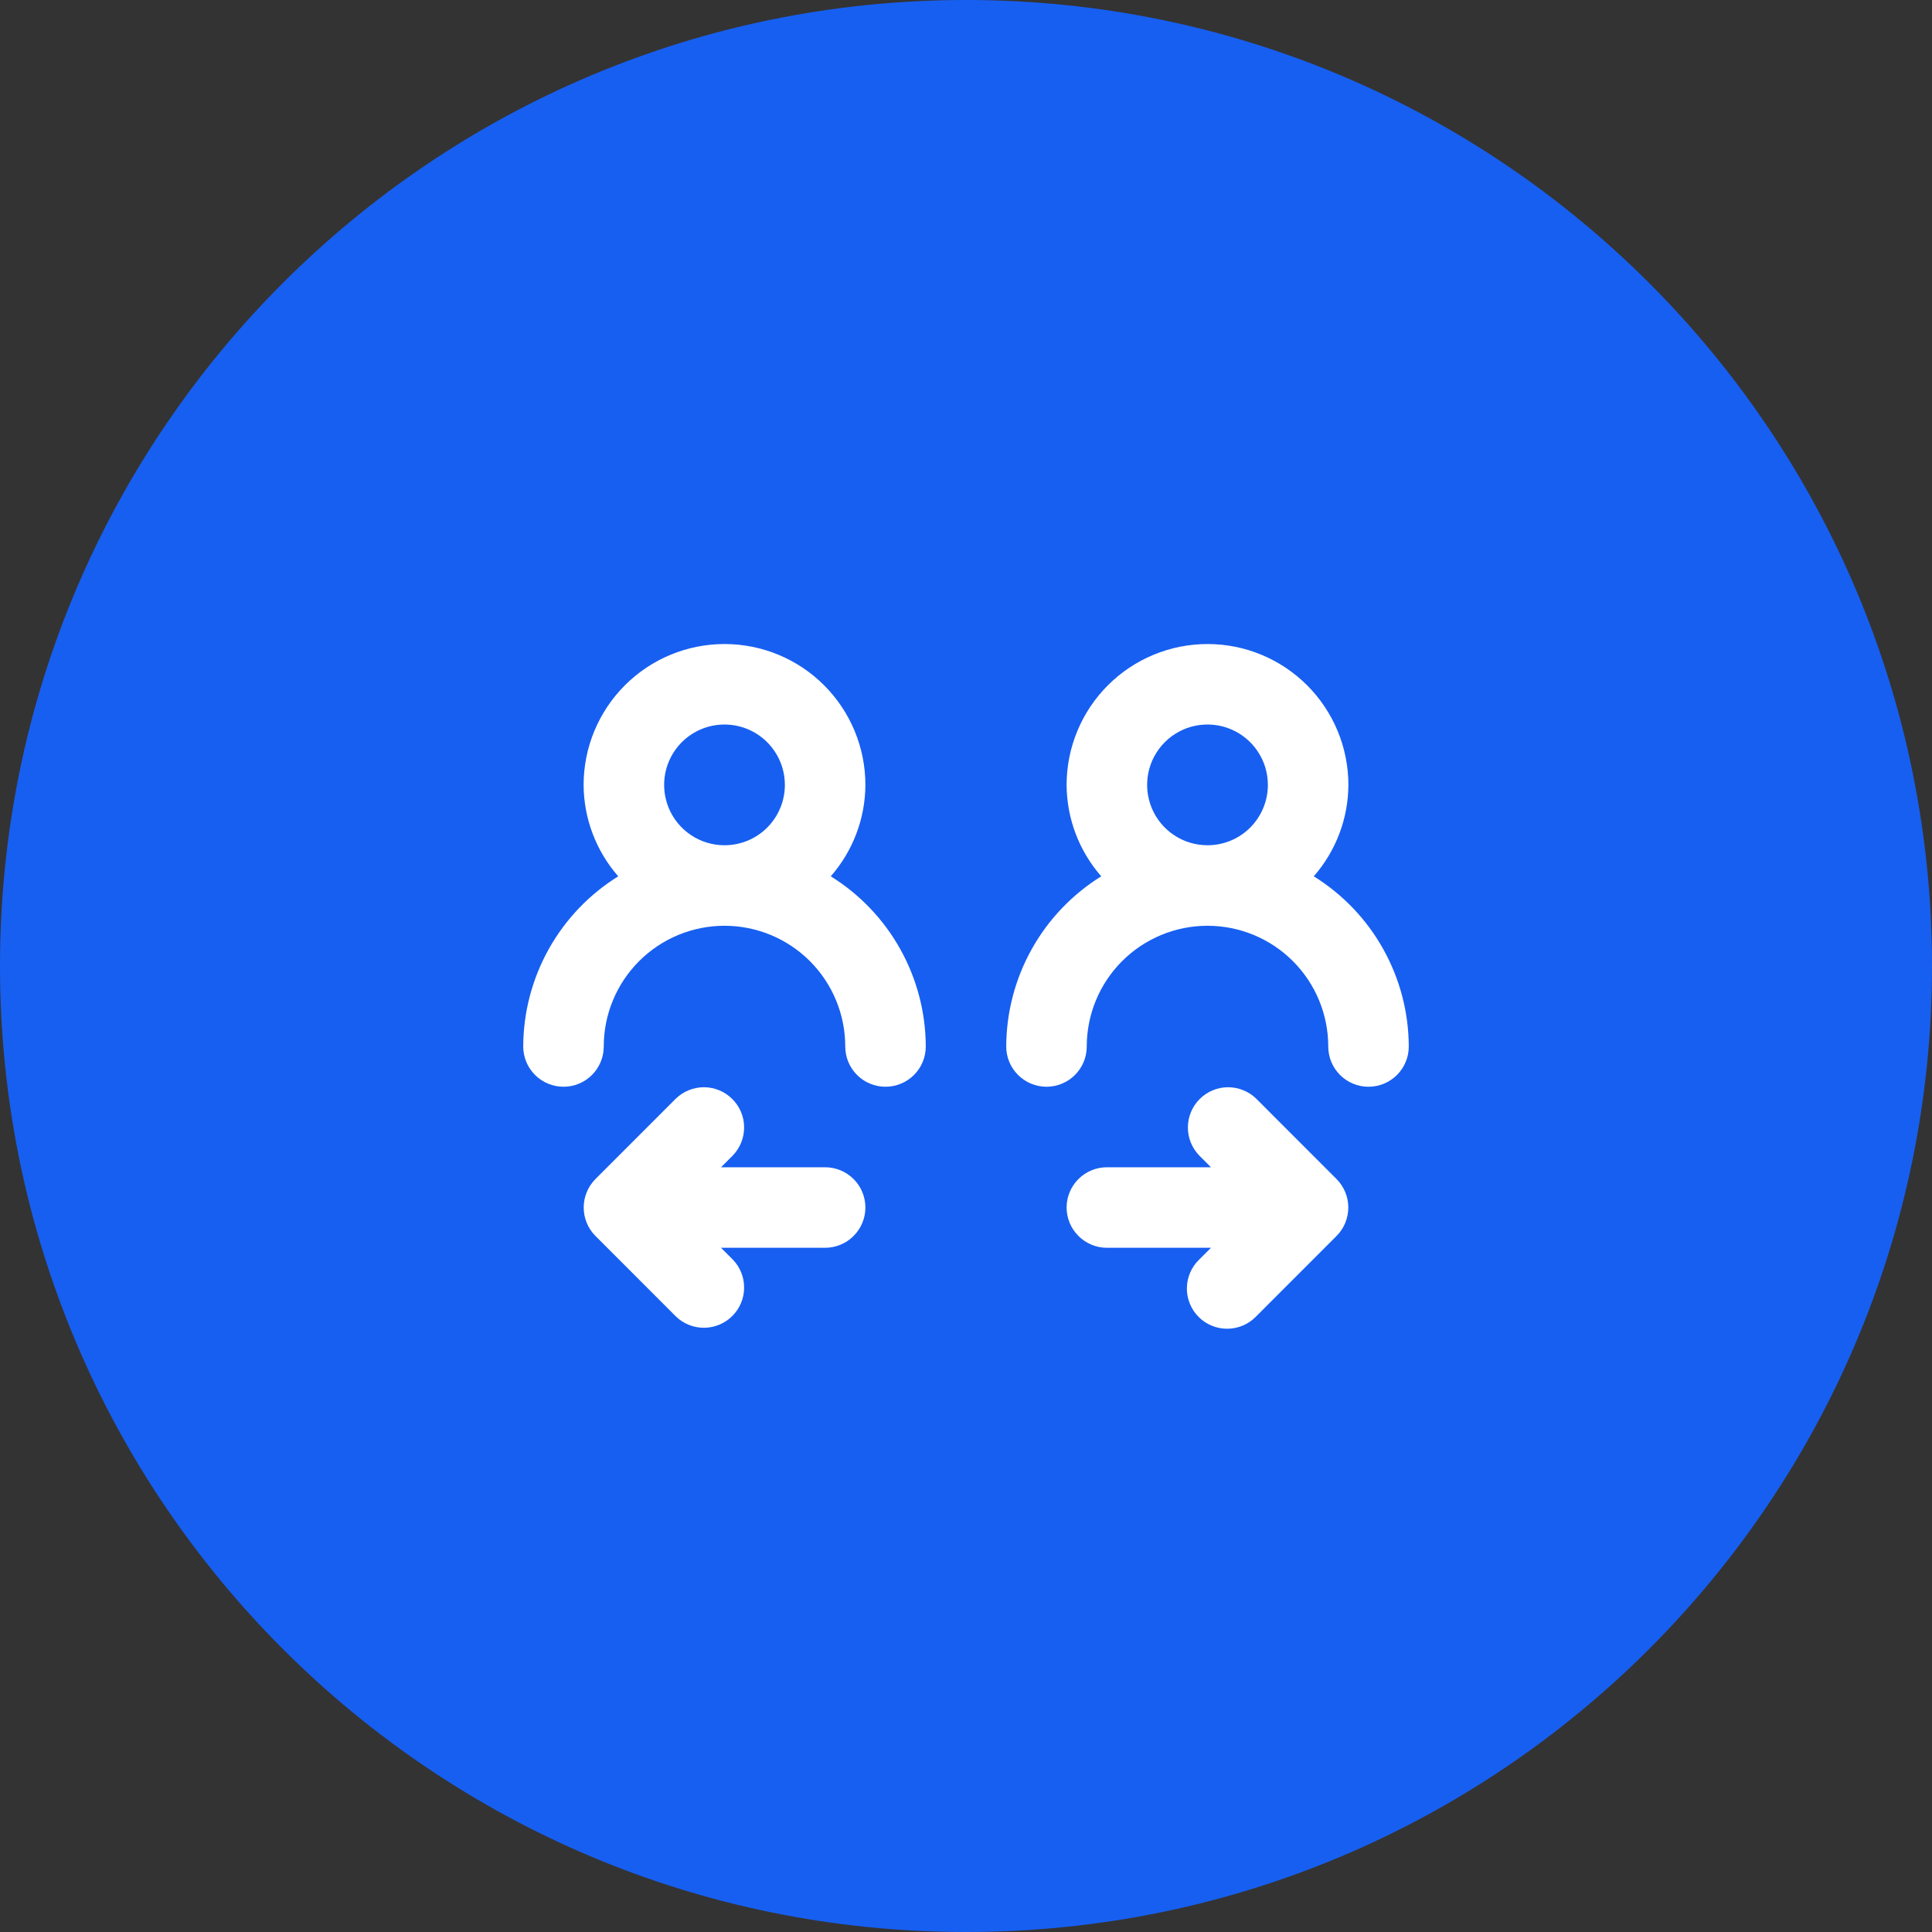
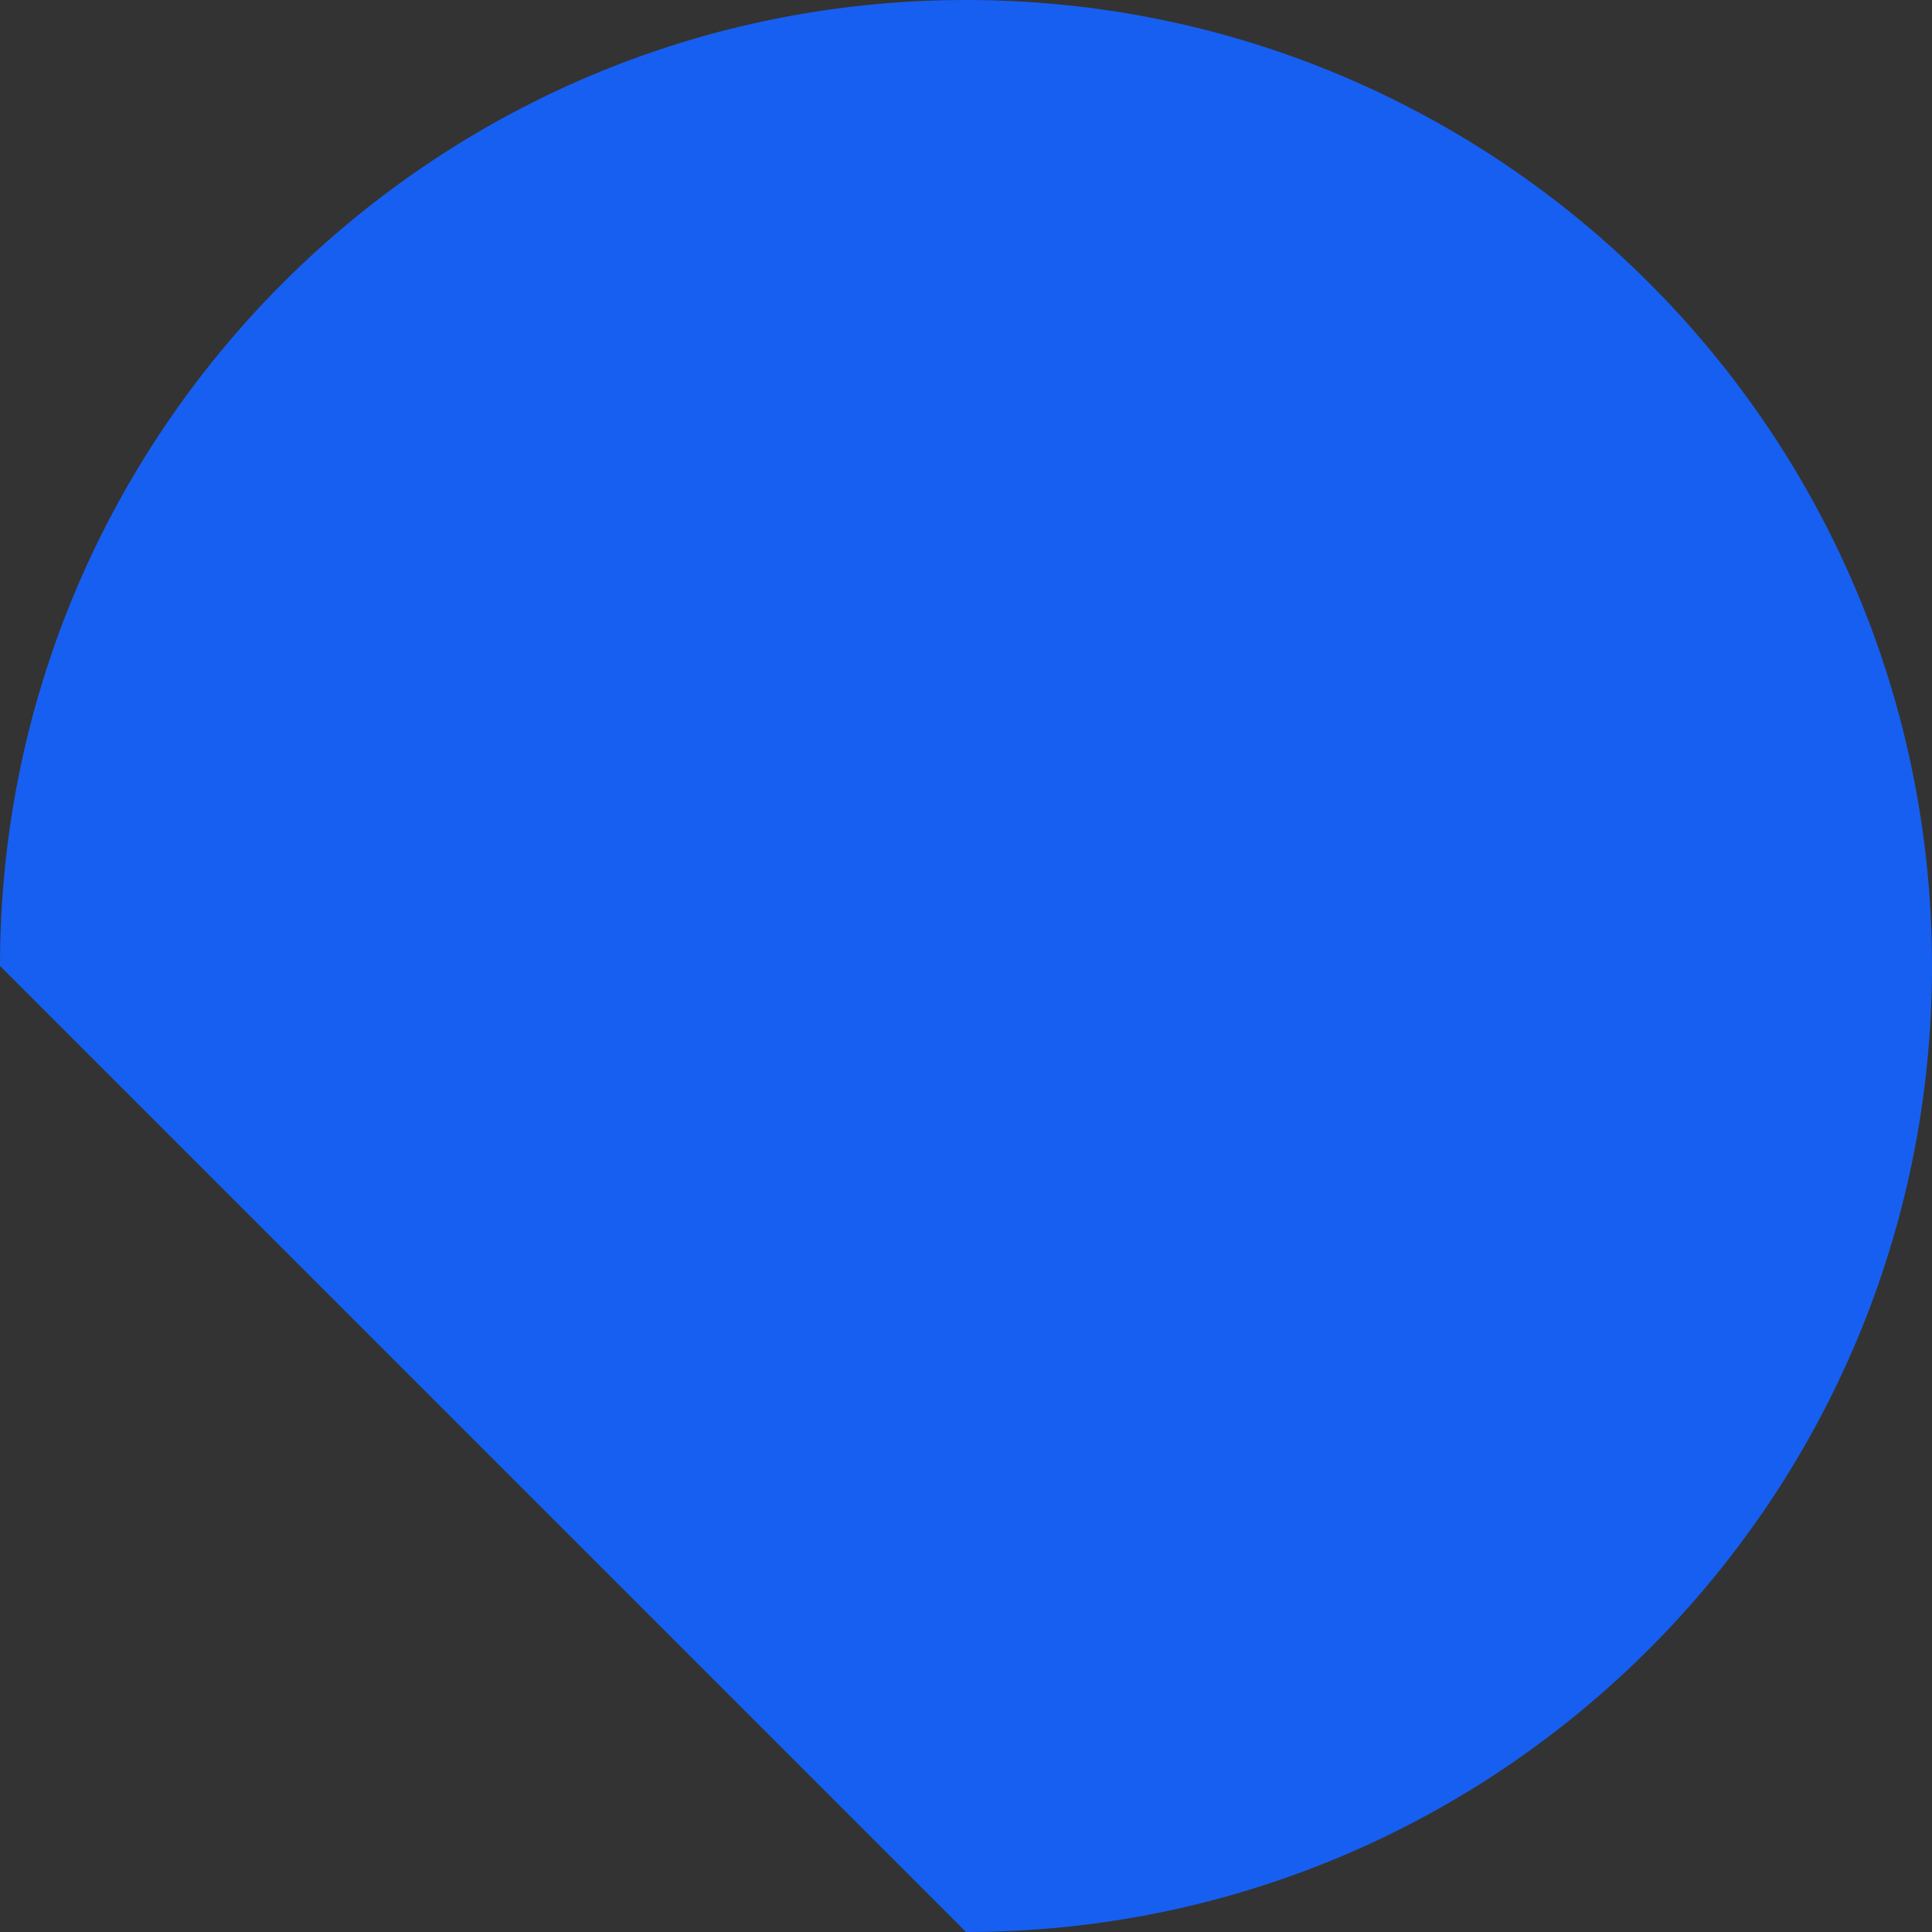
<svg xmlns="http://www.w3.org/2000/svg" width="40" height="40" viewBox="0 0 40 40" fill="none">
  <rect x="0" y="0" width="40" height="40" fill="#333333" stroke="none" />
-   <path d="M0 20C0 8.954 8.954 0 20 0C31.046 0 40 8.954 40 20C40 31.046 31.046 40 20 40C8.954 40 0 31.046 0 20Z" fill="#175FF1" />
-   <path d="M17.083 24.167H14.928L15.172 23.923C15.324 23.765 15.408 23.555 15.406 23.337C15.405 23.118 15.317 22.909 15.162 22.755C15.008 22.6 14.799 22.512 14.58 22.51C14.362 22.509 14.151 22.593 13.994 22.744L12.328 24.411C12.172 24.568 12.085 24.779 12.085 25C12.085 25.221 12.172 25.433 12.328 25.589L13.994 27.256C14.151 27.408 14.362 27.492 14.58 27.49C14.799 27.488 15.008 27.4 15.162 27.246C15.317 27.091 15.405 26.882 15.406 26.664C15.408 26.445 15.324 26.235 15.172 26.078L14.928 25.834H17.083C17.304 25.834 17.516 25.746 17.673 25.589C17.829 25.433 17.917 25.221 17.917 25C17.917 24.779 17.829 24.567 17.673 24.411C17.516 24.255 17.304 24.167 17.083 24.167ZM27.672 24.411L26.006 22.744C25.849 22.593 25.638 22.509 25.42 22.51C25.201 22.512 24.992 22.6 24.838 22.755C24.683 22.909 24.596 23.118 24.594 23.337C24.592 23.555 24.676 23.765 24.828 23.923L25.072 24.167H22.917C22.696 24.167 22.484 24.255 22.328 24.411C22.171 24.567 22.083 24.779 22.083 25C22.083 25.221 22.171 25.433 22.328 25.589C22.484 25.746 22.696 25.834 22.917 25.834H25.072L24.828 26.078C24.748 26.154 24.684 26.247 24.641 26.348C24.597 26.45 24.574 26.559 24.573 26.67C24.572 26.78 24.593 26.89 24.635 26.993C24.677 27.095 24.739 27.188 24.817 27.266C24.895 27.345 24.988 27.406 25.091 27.448C25.193 27.49 25.303 27.511 25.414 27.51C25.524 27.509 25.634 27.486 25.735 27.443C25.837 27.399 25.929 27.336 26.006 27.256L27.672 25.589C27.828 25.433 27.915 25.221 27.915 25C27.915 24.779 27.828 24.568 27.672 24.411ZM27.2 18.143C27.659 17.619 27.914 16.947 27.917 16.25C27.917 15.477 27.609 14.735 27.062 14.188C26.515 13.641 25.774 13.334 25 13.334C24.227 13.334 23.485 13.641 22.938 14.188C22.391 14.735 22.083 15.477 22.083 16.25C22.086 16.947 22.341 17.619 22.8 18.143C22.2 18.516 21.705 19.034 21.361 19.651C21.017 20.267 20.835 20.961 20.833 21.667C20.833 21.888 20.921 22.1 21.078 22.256C21.234 22.412 21.446 22.5 21.667 22.5C21.888 22.5 22.1 22.412 22.256 22.256C22.412 22.1 22.5 21.888 22.5 21.667C22.5 21.004 22.763 20.368 23.232 19.899C23.701 19.43 24.337 19.167 25 19.167C25.663 19.167 26.299 19.43 26.768 19.899C27.237 20.368 27.5 21.004 27.5 21.667C27.5 21.888 27.588 22.1 27.744 22.256C27.9 22.412 28.112 22.5 28.333 22.5C28.554 22.5 28.766 22.412 28.923 22.256C29.079 22.1 29.167 21.888 29.167 21.667C29.165 20.961 28.983 20.267 28.639 19.651C28.295 19.034 27.8 18.516 27.2 18.143ZM25 17.5C24.753 17.5 24.511 17.427 24.306 17.29C24.1 17.152 23.94 16.957 23.845 16.729C23.751 16.5 23.726 16.249 23.774 16.006C23.822 15.764 23.941 15.541 24.116 15.366C24.291 15.191 24.514 15.072 24.756 15.024C24.999 14.976 25.25 15.001 25.478 15.095C25.707 15.19 25.902 15.35 26.039 15.556C26.177 15.761 26.25 16.003 26.25 16.25C26.25 16.582 26.118 16.9 25.884 17.134C25.649 17.369 25.332 17.5 25 17.5ZM17.2 18.143C17.659 17.619 17.914 16.947 17.917 16.25C17.917 15.477 17.609 14.735 17.062 14.188C16.515 13.641 15.774 13.334 15 13.334C14.226 13.334 13.485 13.641 12.938 14.188C12.391 14.735 12.083 15.477 12.083 16.25C12.086 16.947 12.341 17.619 12.8 18.143C12.2 18.516 11.705 19.034 11.361 19.651C11.017 20.267 10.835 20.961 10.833 21.667C10.833 21.888 10.921 22.1 11.078 22.256C11.234 22.412 11.446 22.5 11.667 22.5C11.888 22.5 12.1 22.412 12.256 22.256C12.412 22.1 12.5 21.888 12.5 21.667C12.5 21.004 12.763 20.368 13.232 19.899C13.701 19.43 14.337 19.167 15 19.167C15.663 19.167 16.299 19.43 16.768 19.899C17.237 20.368 17.5 21.004 17.5 21.667C17.5 21.888 17.588 22.1 17.744 22.256C17.9 22.412 18.112 22.5 18.333 22.5C18.554 22.5 18.766 22.412 18.923 22.256C19.079 22.1 19.167 21.888 19.167 21.667C19.165 20.961 18.983 20.267 18.639 19.651C18.295 19.034 17.8 18.516 17.2 18.143ZM15 17.5C14.753 17.5 14.511 17.427 14.306 17.29C14.1 17.152 13.94 16.957 13.845 16.729C13.751 16.5 13.726 16.249 13.774 16.006C13.822 15.764 13.941 15.541 14.116 15.366C14.291 15.191 14.514 15.072 14.756 15.024C14.999 14.976 15.25 15.001 15.478 15.095C15.707 15.19 15.902 15.35 16.039 15.556C16.177 15.761 16.25 16.003 16.25 16.25C16.25 16.582 16.118 16.9 15.884 17.134C15.649 17.369 15.332 17.5 15 17.5Z" fill="white" />
+   <path d="M0 20C0 8.954 8.954 0 20 0C31.046 0 40 8.954 40 20C40 31.046 31.046 40 20 40Z" fill="#175FF1" />
</svg>